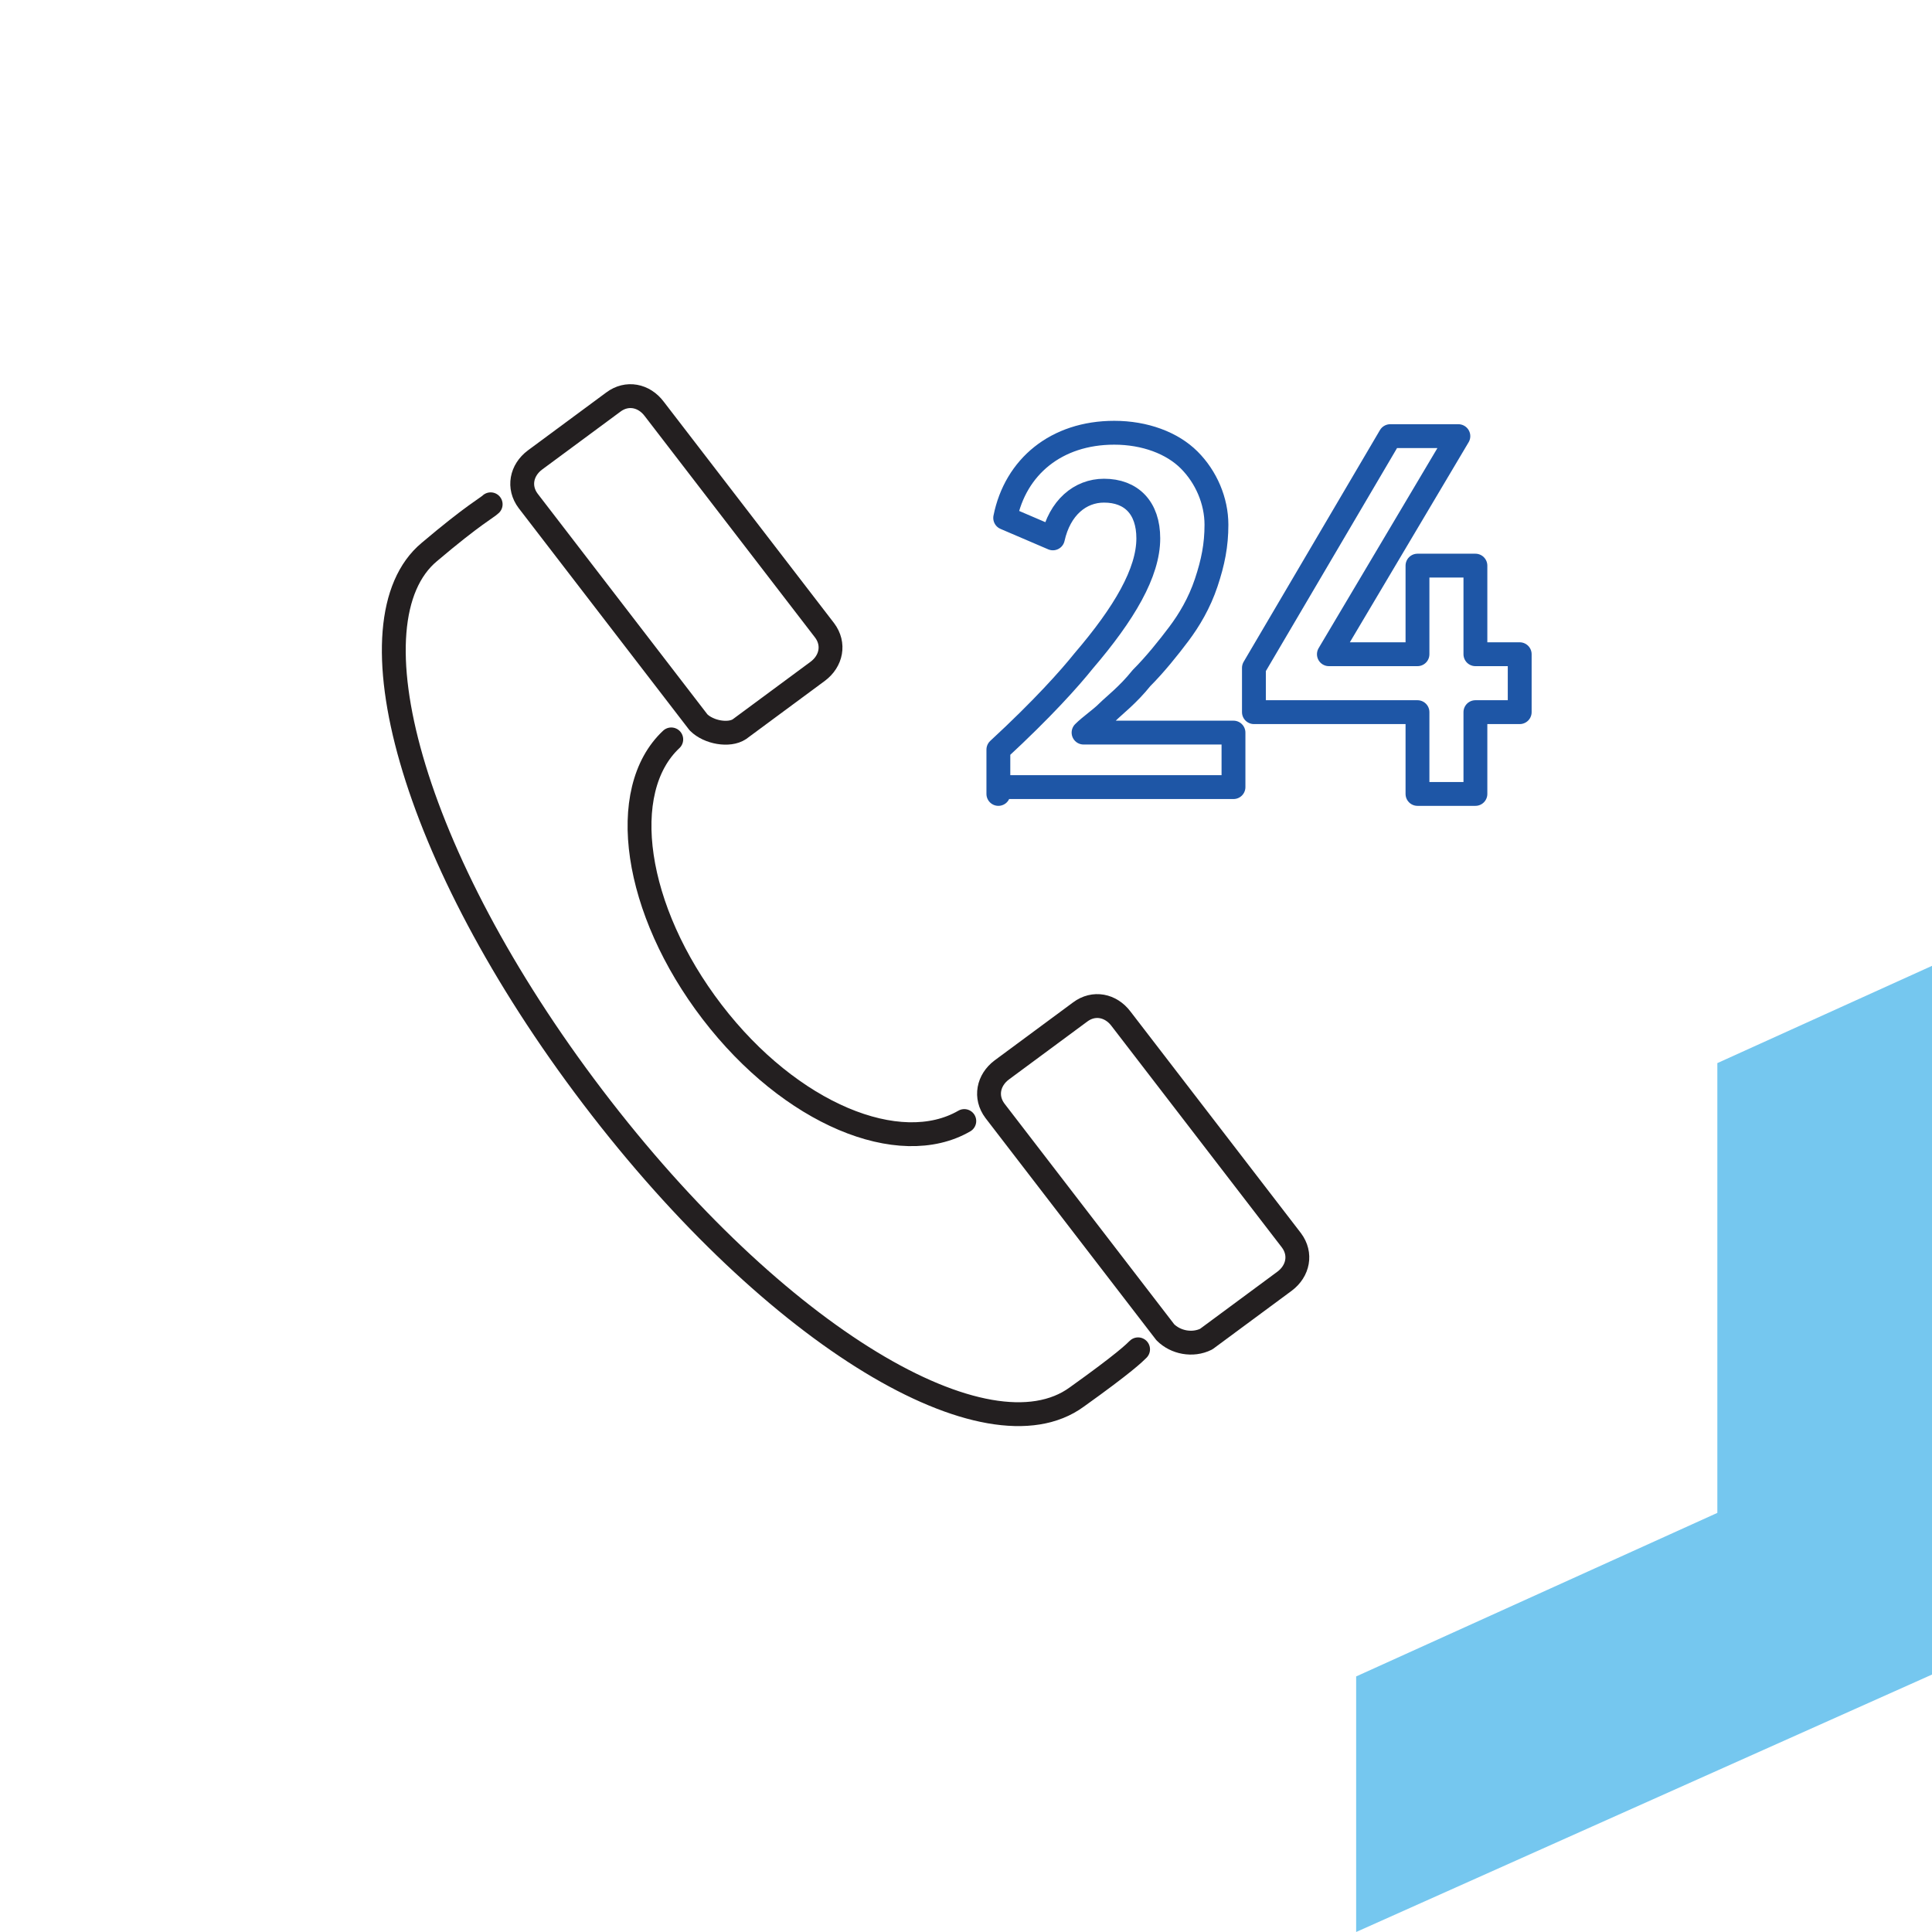
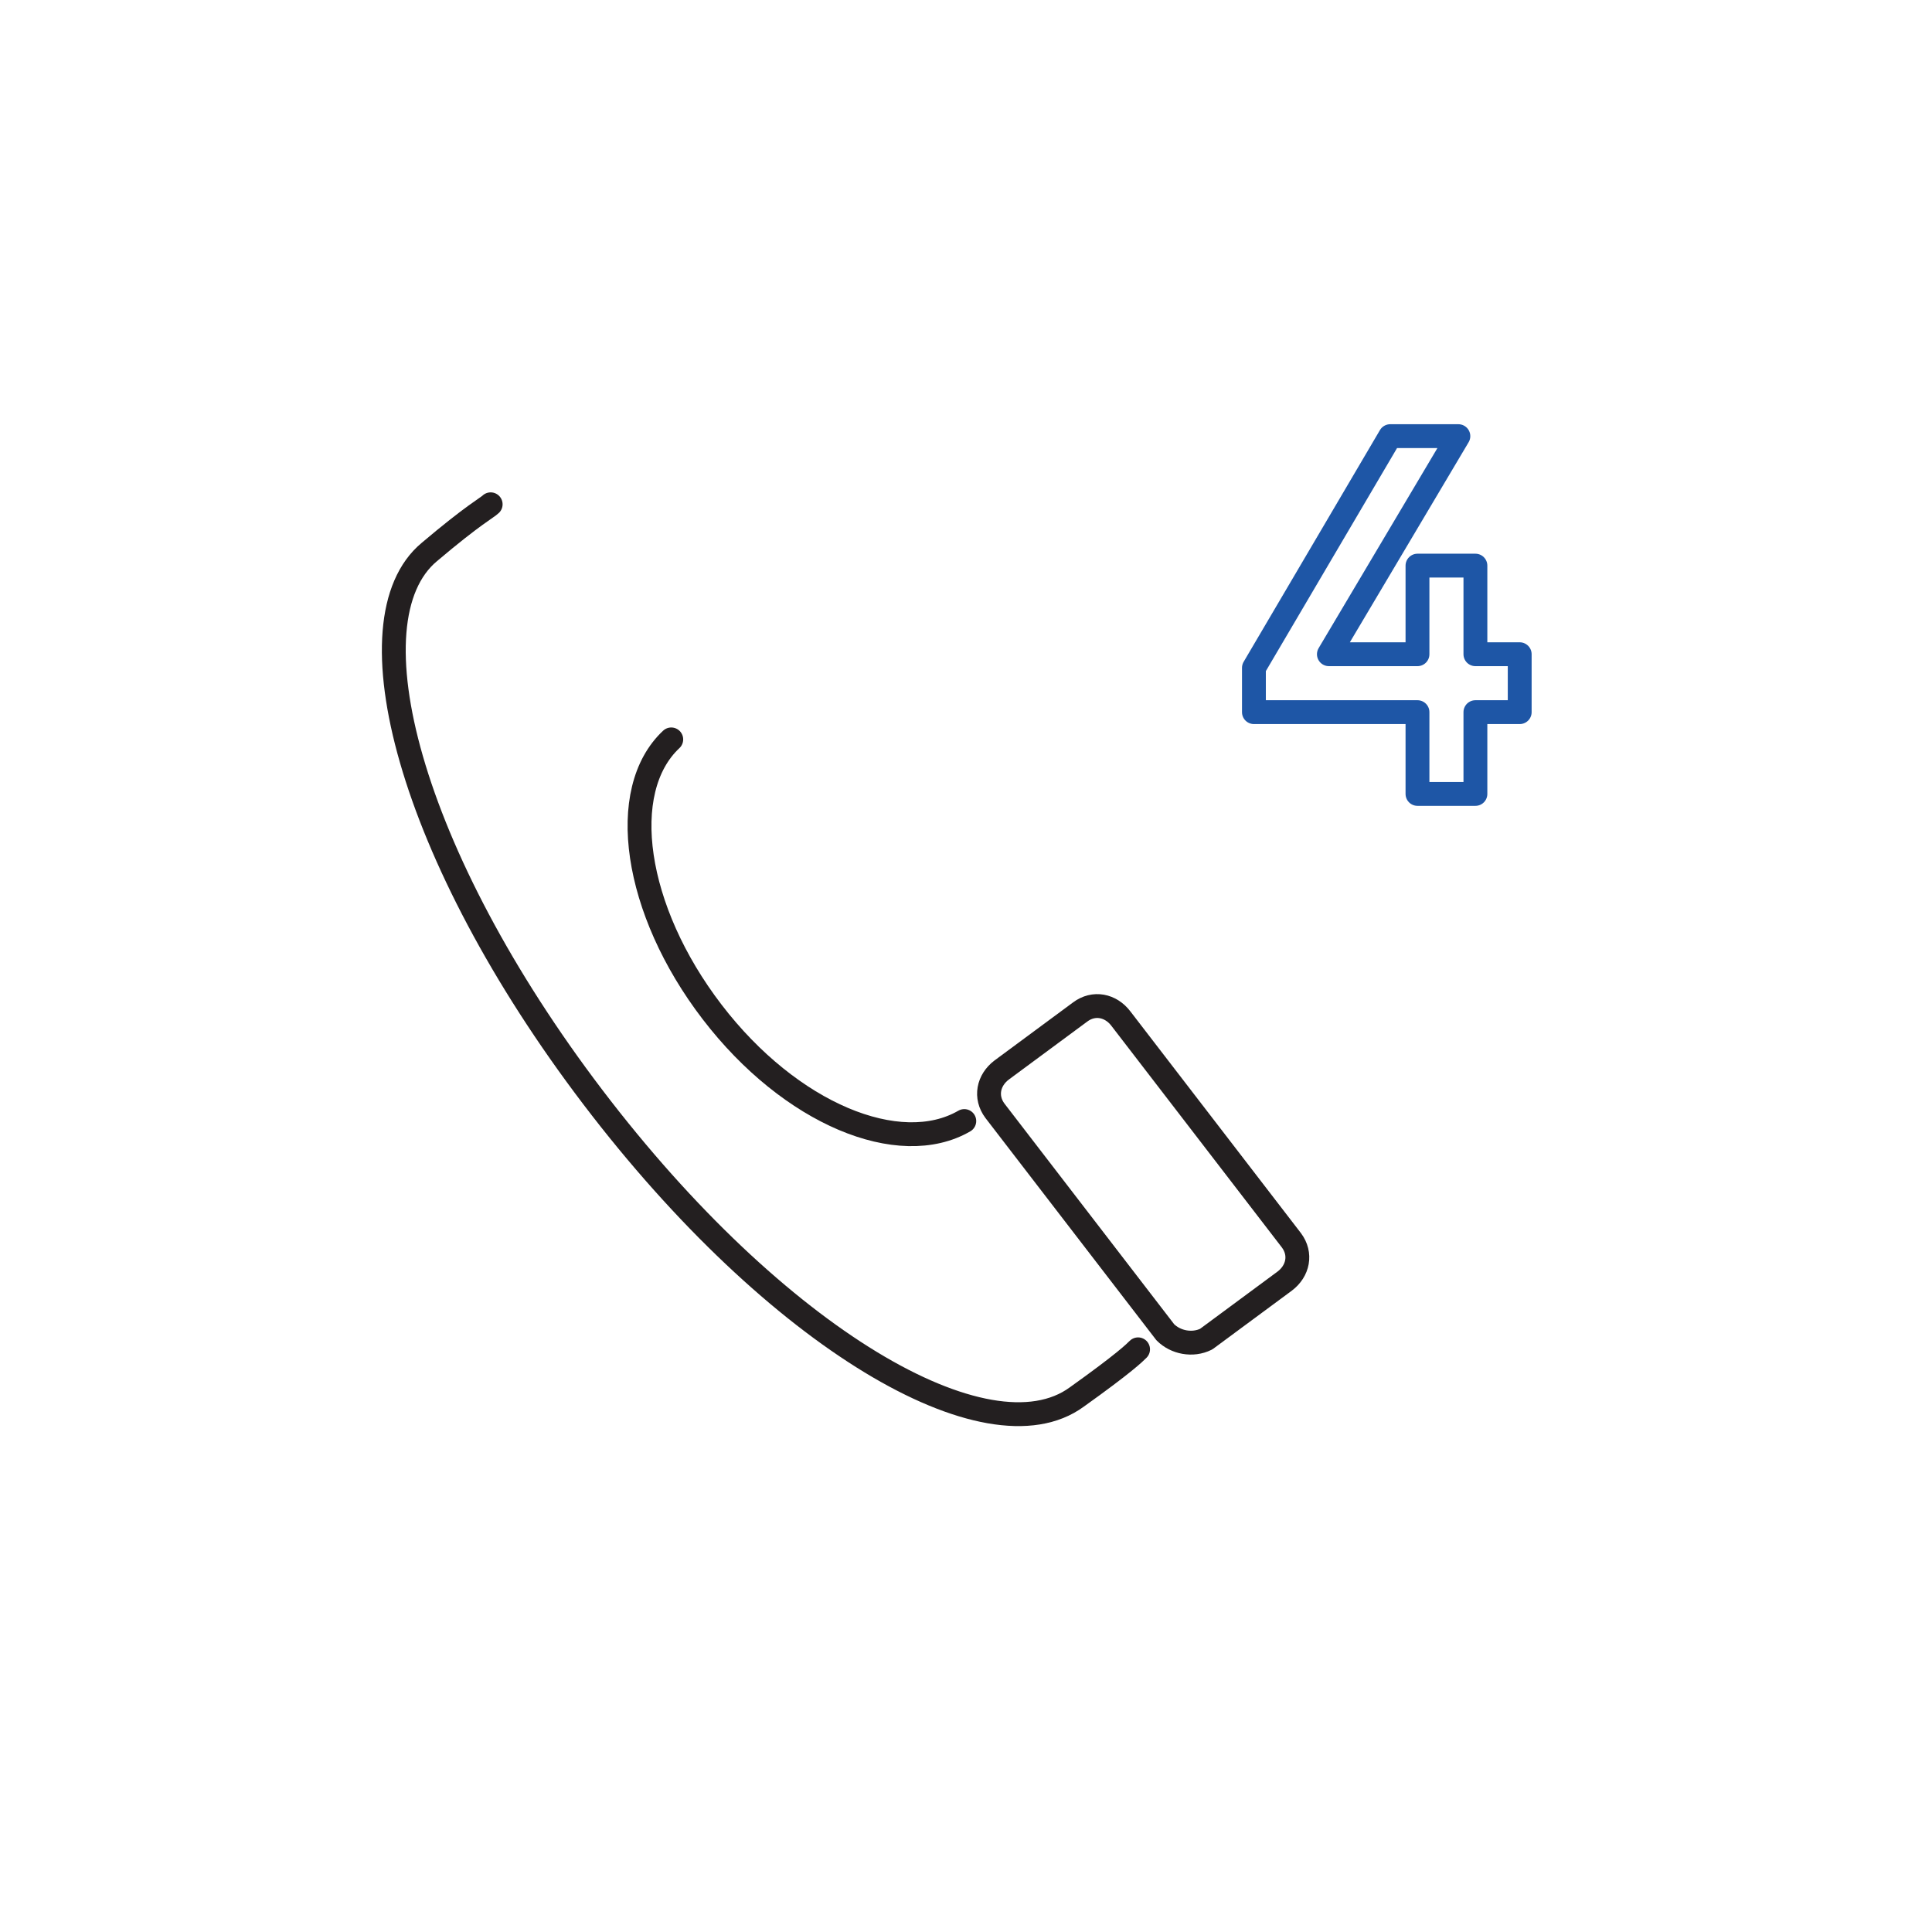
<svg xmlns="http://www.w3.org/2000/svg" id="Layer_1" x="0px" y="0px" viewBox="0 0 56.7 56.7" xml:space="preserve">
  <g>
    <path fill="none" stroke="#231F20" stroke-width="0.7" stroke-linecap="round" stroke-linejoin="round" stroke-miterlimit="22.926" d=" M19.7,21.7c-1.6,1.5-1.1,5,1.2,8c2.3,3,5.5,4.3,7.4,3.2" />
    <path fill="none" stroke="#231F20" stroke-width="0.7" stroke-linecap="round" stroke-linejoin="round" stroke-miterlimit="22.926" d=" M33.4,39.6c-0.1,0.1-0.4,0.4-1.8,1.4c-2.6,1.9-8.8-1.7-14.2-8.8c-5.4-7.1-7.2-14-4.8-16c1.3-1.1,1.7-1.3,1.8-1.4" />
    <path fill="none" stroke="#231F20" stroke-width="0.7" stroke-linecap="round" stroke-linejoin="round" stroke-miterlimit="22.926" d=" M34.2,39.1l-5-6.5c-0.3-0.4-0.2-0.9,0.2-1.2l2.3-1.7c0.4-0.3,0.9-0.2,1.2,0.2l5,6.5c0.3,0.4,0.2,0.9-0.2,1.2l-2.3,1.7 C35,39.5,34.5,39.4,34.2,39.1L34.2,39.1z" />
-     <path fill="none" stroke="#231F20" stroke-width="0.7" stroke-linecap="round" stroke-linejoin="round" stroke-miterlimit="22.926" d=" M20.5,21.2l-5-6.5c-0.3-0.4-0.2-0.9,0.2-1.2l2.3-1.7c0.4-0.3,0.9-0.2,1.2,0.2l5,6.5c0.3,0.4,0.2,0.9-0.2,1.2l-2.3,1.7 C21.4,21.6,20.8,21.5,20.5,21.2L20.5,21.2z" />
    <g>
-       <path fill="none" stroke="#1E56A6" stroke-width="0.7" stroke-linecap="round" stroke-linejoin="round" stroke-miterlimit="22.926" d=" M29.3,23.3V22c1.3-1.2,2.1-2.1,2.5-2.6c1.2-1.4,1.9-2.6,1.9-3.6c0-0.9-0.5-1.4-1.3-1.4c-0.7,0-1.3,0.5-1.5,1.4l-1.4-0.6 c0.3-1.5,1.5-2.5,3.2-2.5c0.9,0,1.7,0.3,2.2,0.8s0.8,1.2,0.8,1.9c0,0.6-0.1,1.1-0.3,1.7c-0.2,0.6-0.5,1.1-0.8,1.5 c-0.3,0.4-0.7,0.9-1.1,1.3c-0.4,0.5-0.8,0.8-1,1c-0.2,0.2-0.5,0.4-0.7,0.6h4.4v1.6H29.3z" />
      <path fill="none" stroke="#1E56A6" stroke-width="0.7" stroke-linecap="round" stroke-linejoin="round" stroke-miterlimit="22.926" d=" M41.6,23.3v-2.4h-4.8v-1.3l4-6.8h2L39,19.2h2.6v-2.6h1.7v2.6h1.3v1.7h-1.3v2.4H41.6z" />
    </g>
  </g>
-   <polygon fill="#75C7EF" points="50.4,31.2 50.4,44.4 39.8,49.2 39.8,56.7 56.8,49.1 56.8,28.3 " />
</svg>